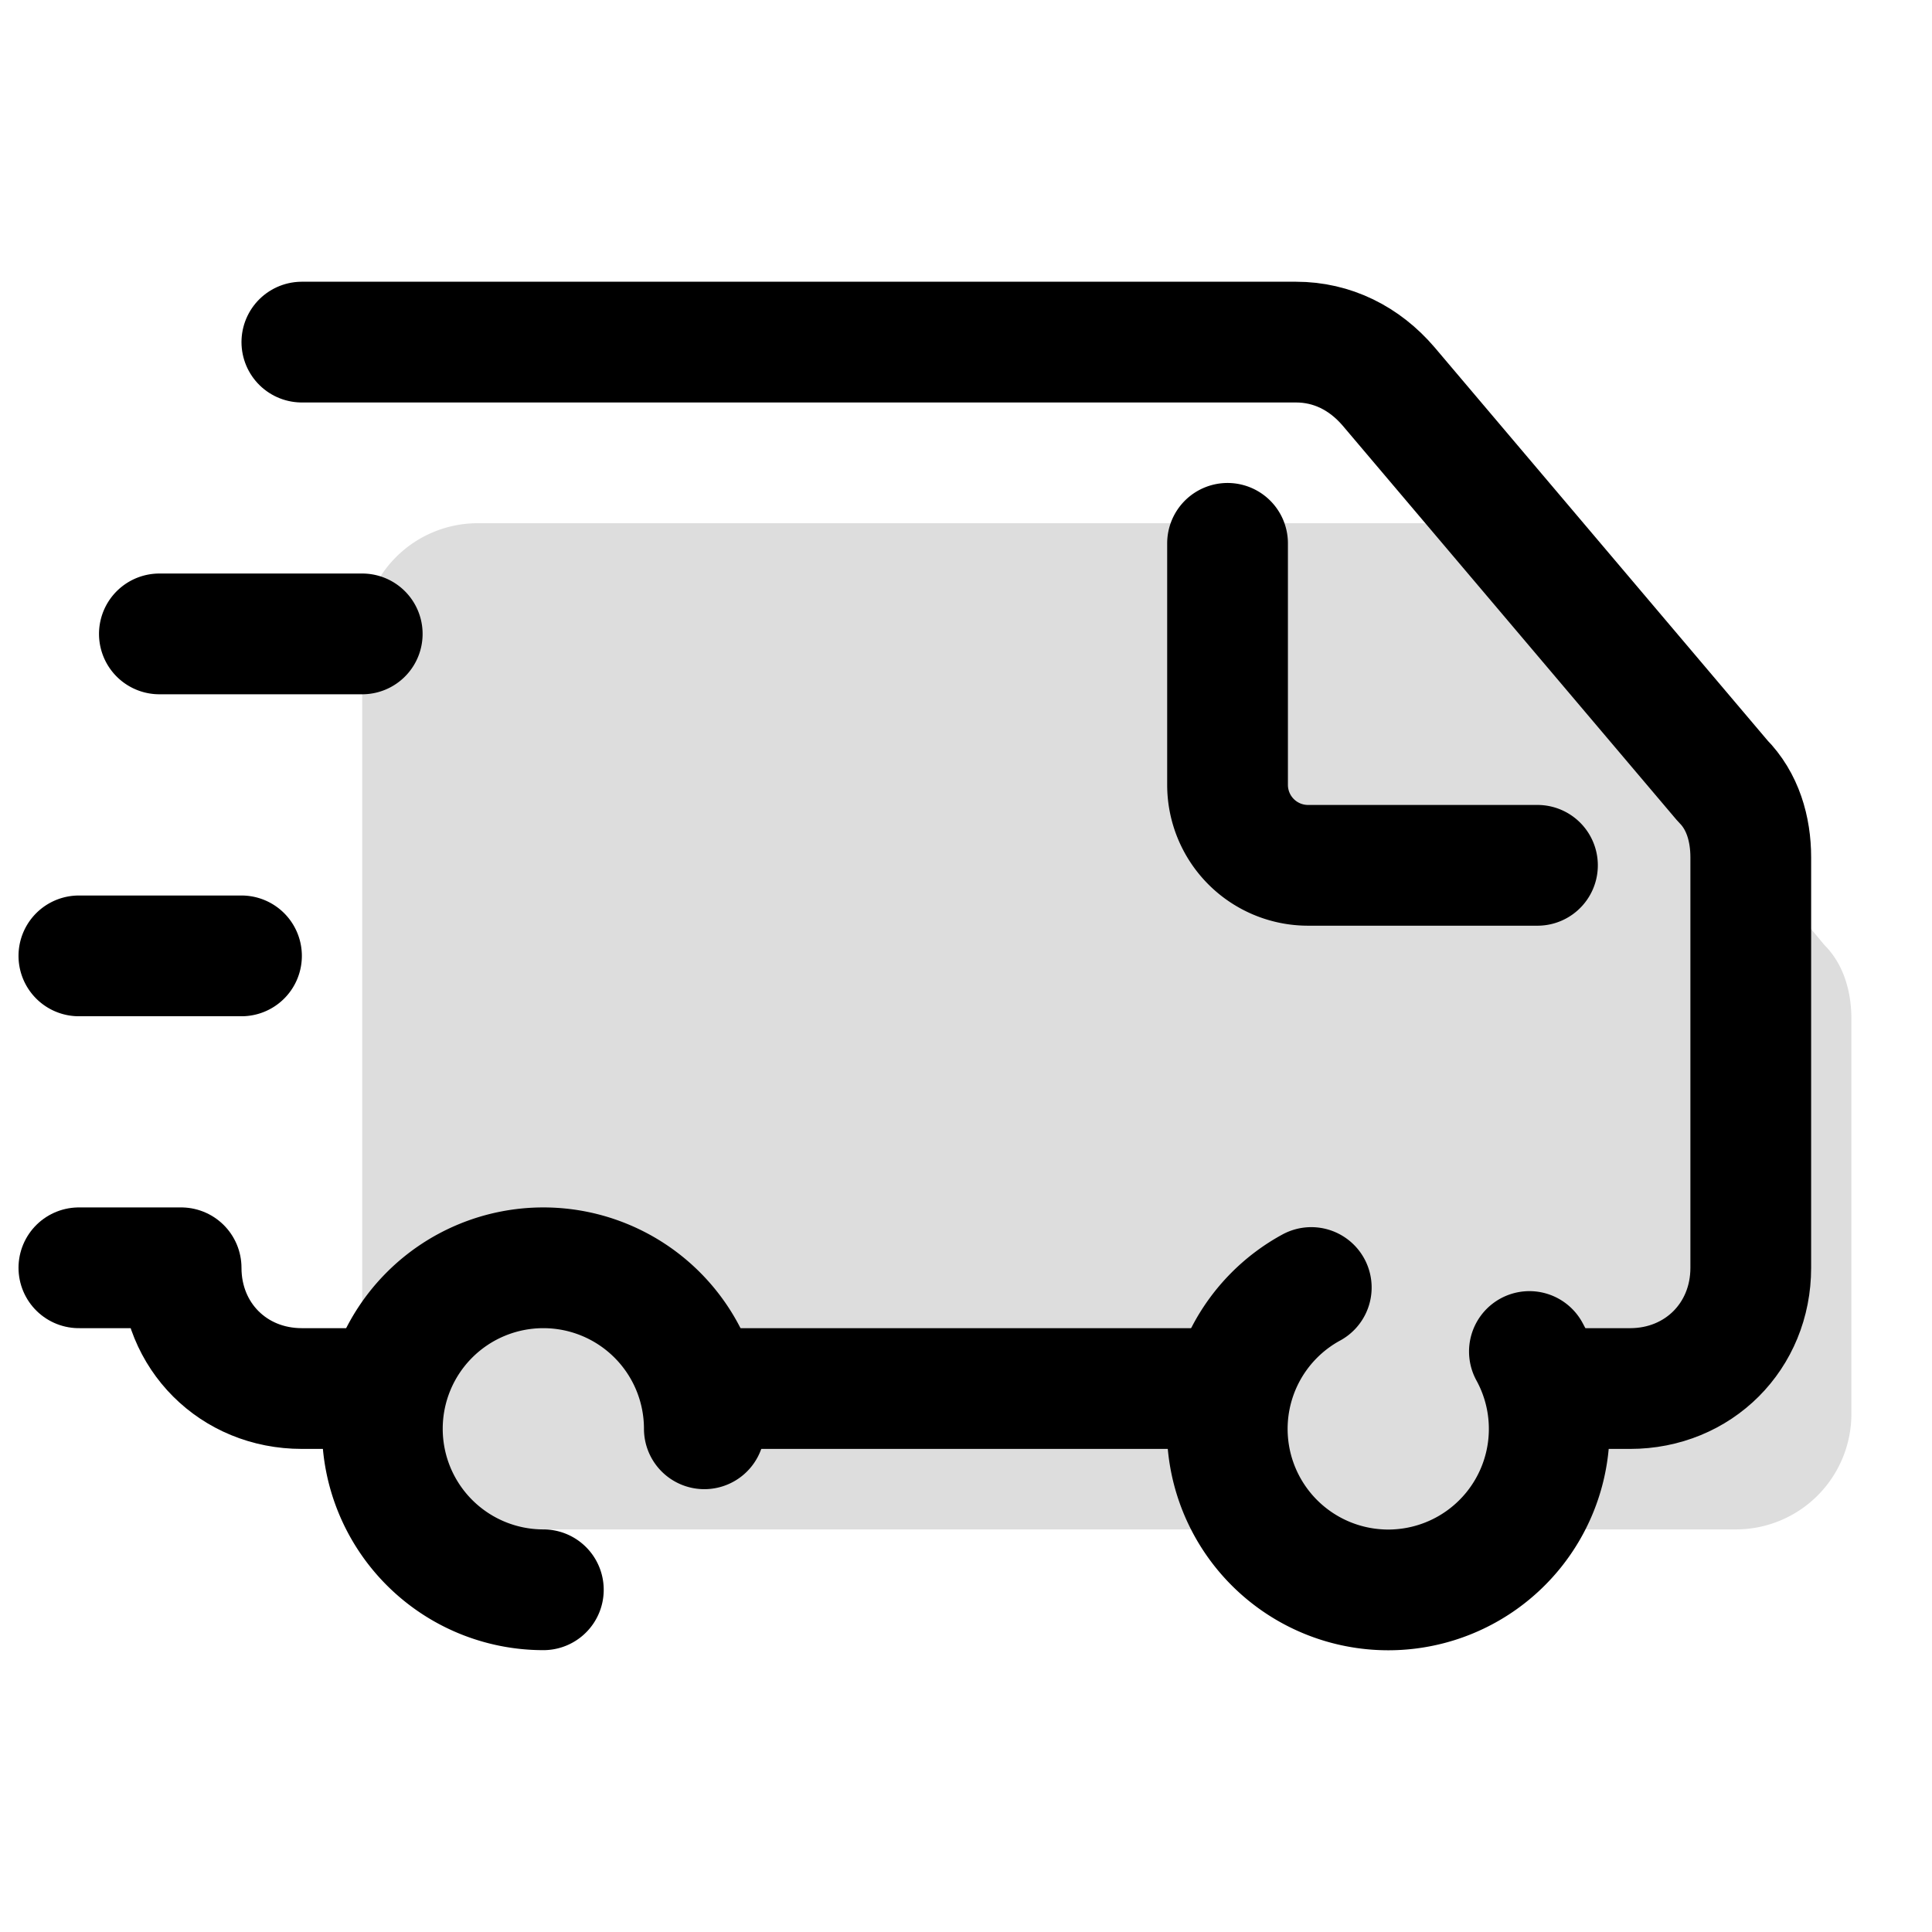
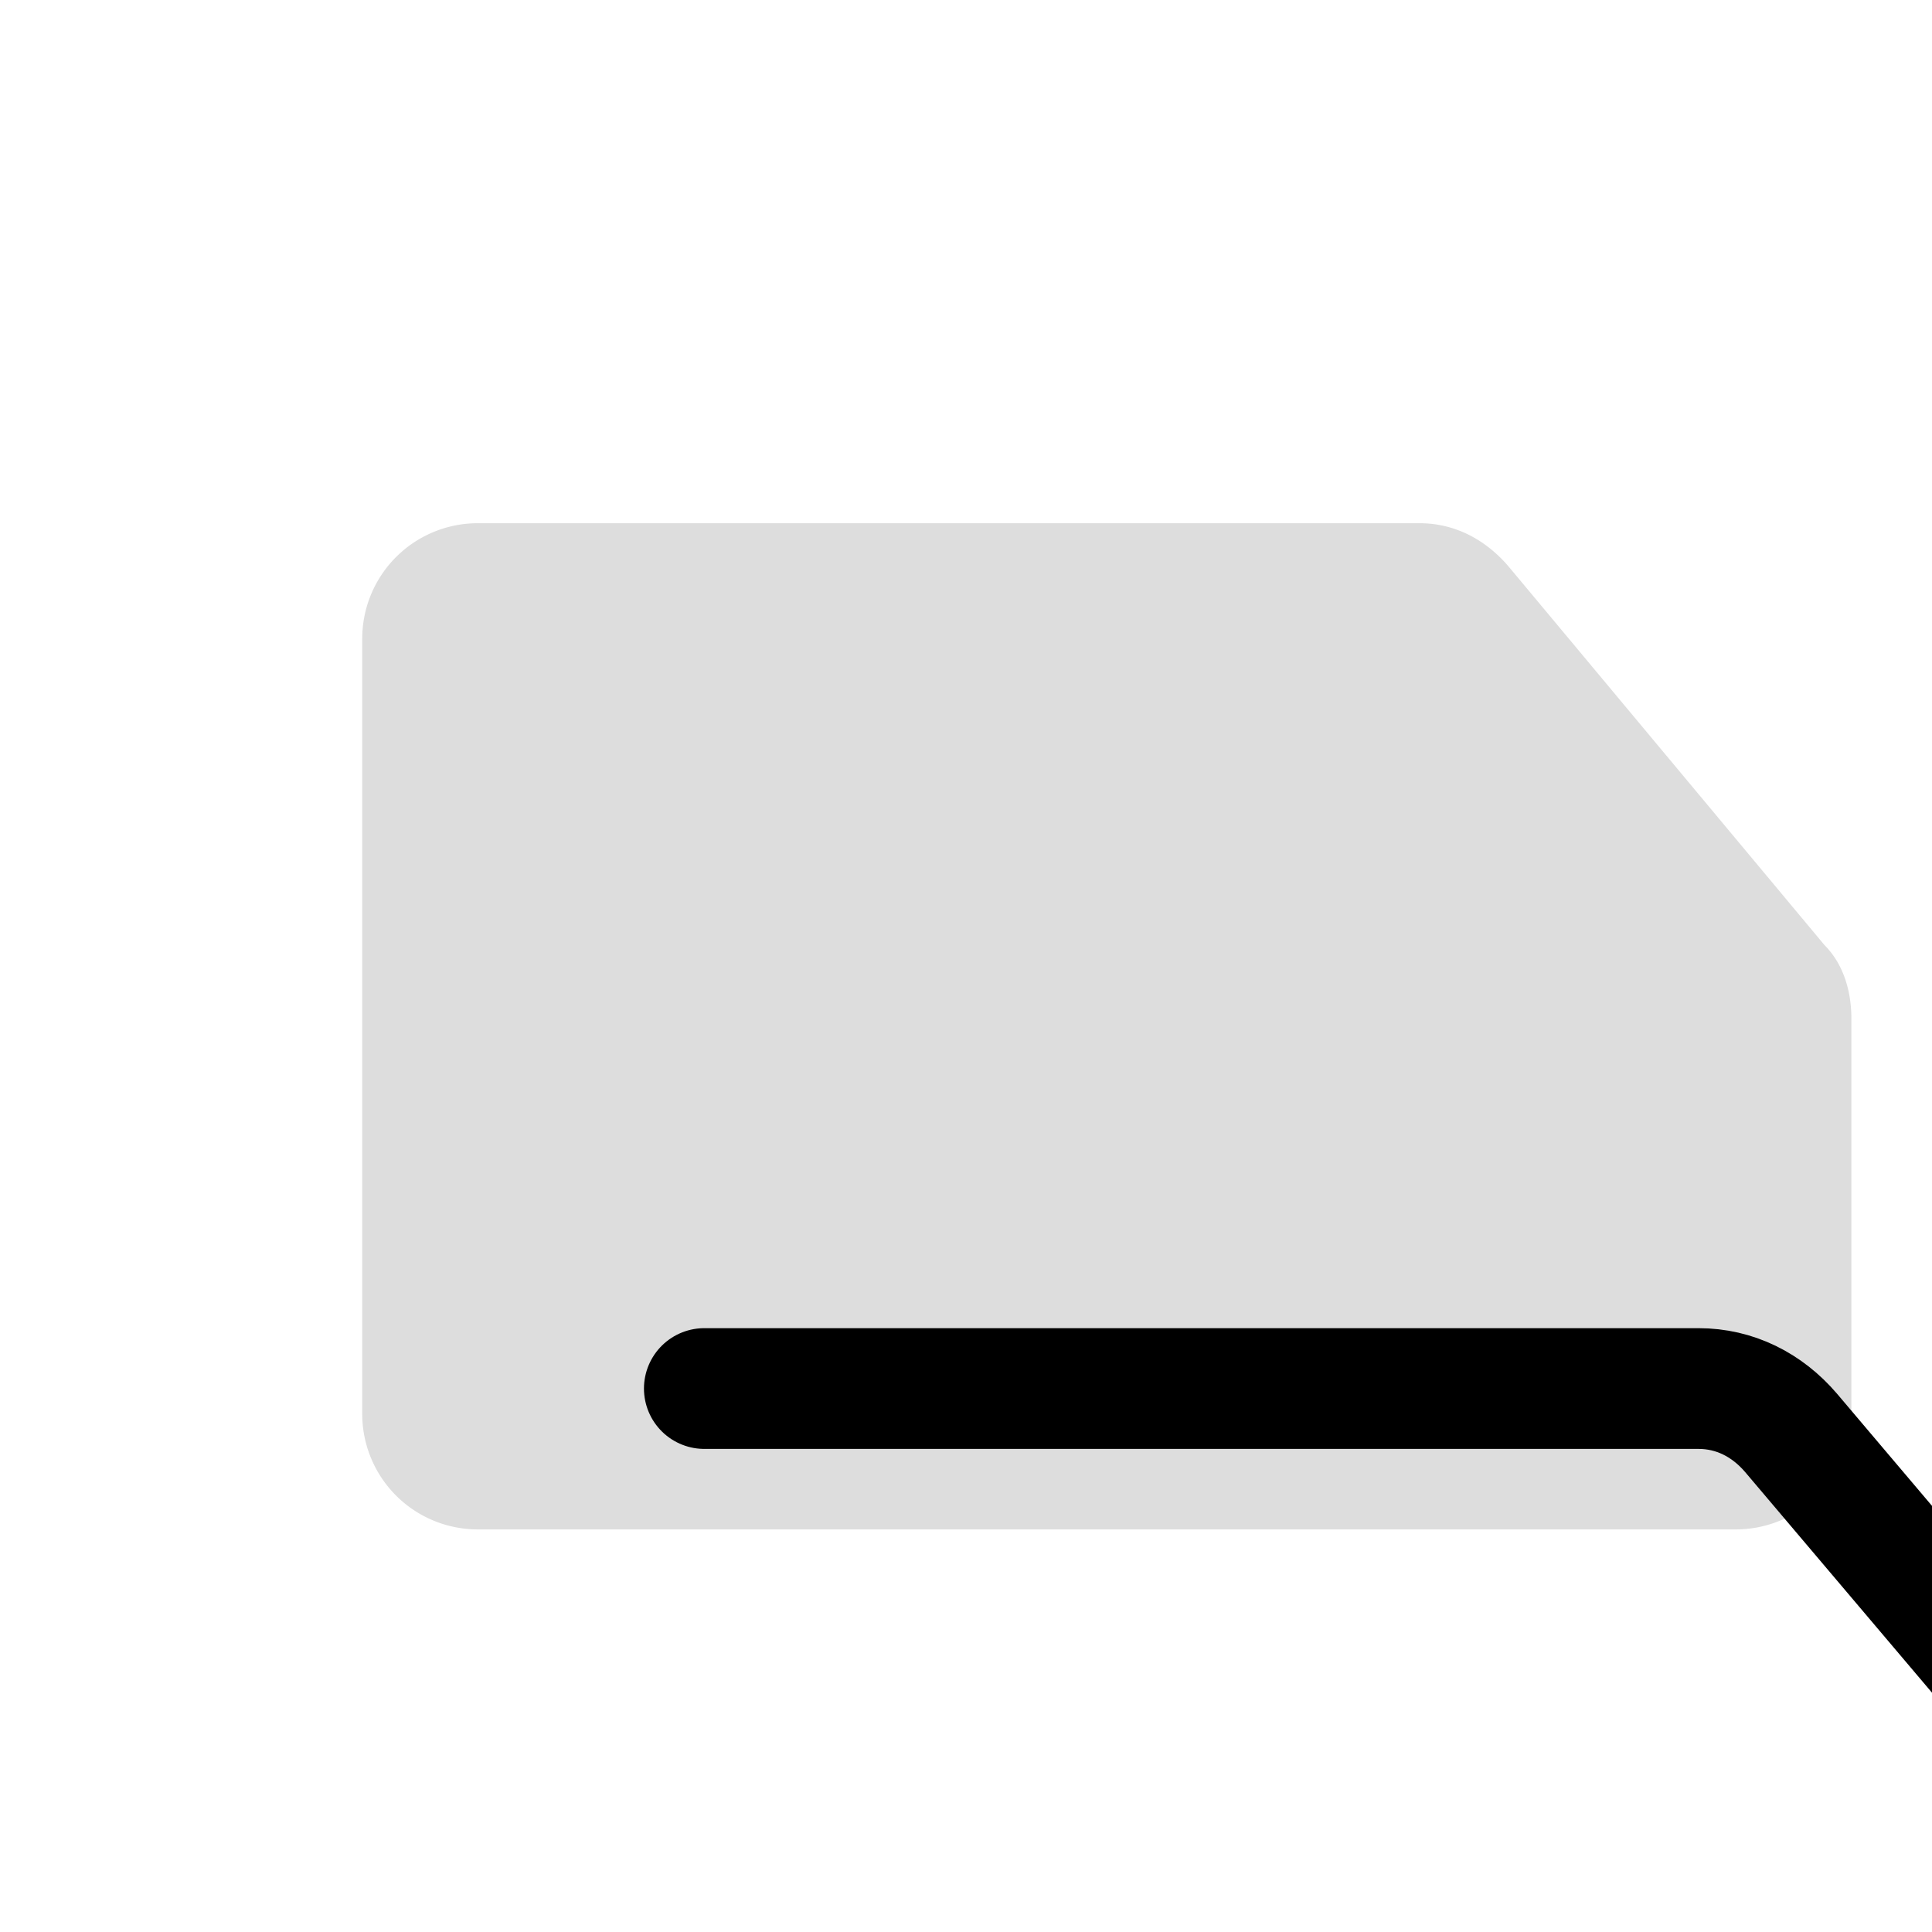
<svg xmlns="http://www.w3.org/2000/svg" viewBox="0 0 256 256">
  <g transform="scale(5.333)" fill="none" stroke-width="none" stroke-linecap="none" stroke-linejoin="none" stroke-miterlimit="10" font-family="none" font-weight="none" font-size="none" text-anchor="none" style="mix-blend-mode:normal">
    <path d="M13.84 38h-1.97A2.87 2.87 0 0 1 9 35.13V15.87A2.87 2.87 0 0 1 11.87 13h23.4c.86 0 1.62.39 2.2 1.06l7.86 9.42c.48.48.67 1.16.67 1.83v9.82A2.87 2.87 0 0 1 43.13 38h-1.59z" fill="#ddd" />
-     <path d="M29.8 34.5H17.5m-10-26h24.7c.9 0 1.7.4 2.3 1.1l8.3 9.8c.5.5.7 1.2.7 1.9v10.2c0 1.7-1.3 3-3 3h-1.7m-29.2 0H7.5c-1.7 0-3-1.3-3-3H1.96" stroke="#000" stroke-width="3" stroke-linecap="round" stroke-linejoin="round" />
-     <path d="M13.5 39.5a4 4 0 1 1 4-4M38 33.58a4 4 0 1 1-5.42-1.59M38.2 21.5h-5.7a2 2 0 0 1-2-2v-6M9 15.75H3.96m2.04 8H1.96" stroke="#000" stroke-width="3" stroke-linecap="round" stroke-linejoin="round" />
+     <path d="M29.8 34.5H17.5h24.7c.9 0 1.7.4 2.3 1.1l8.3 9.8c.5.5.7 1.2.7 1.9v10.2c0 1.7-1.3 3-3 3h-1.7m-29.2 0H7.5c-1.7 0-3-1.3-3-3H1.96" stroke="#000" stroke-width="3" stroke-linecap="round" stroke-linejoin="round" />
  </g>
</svg>